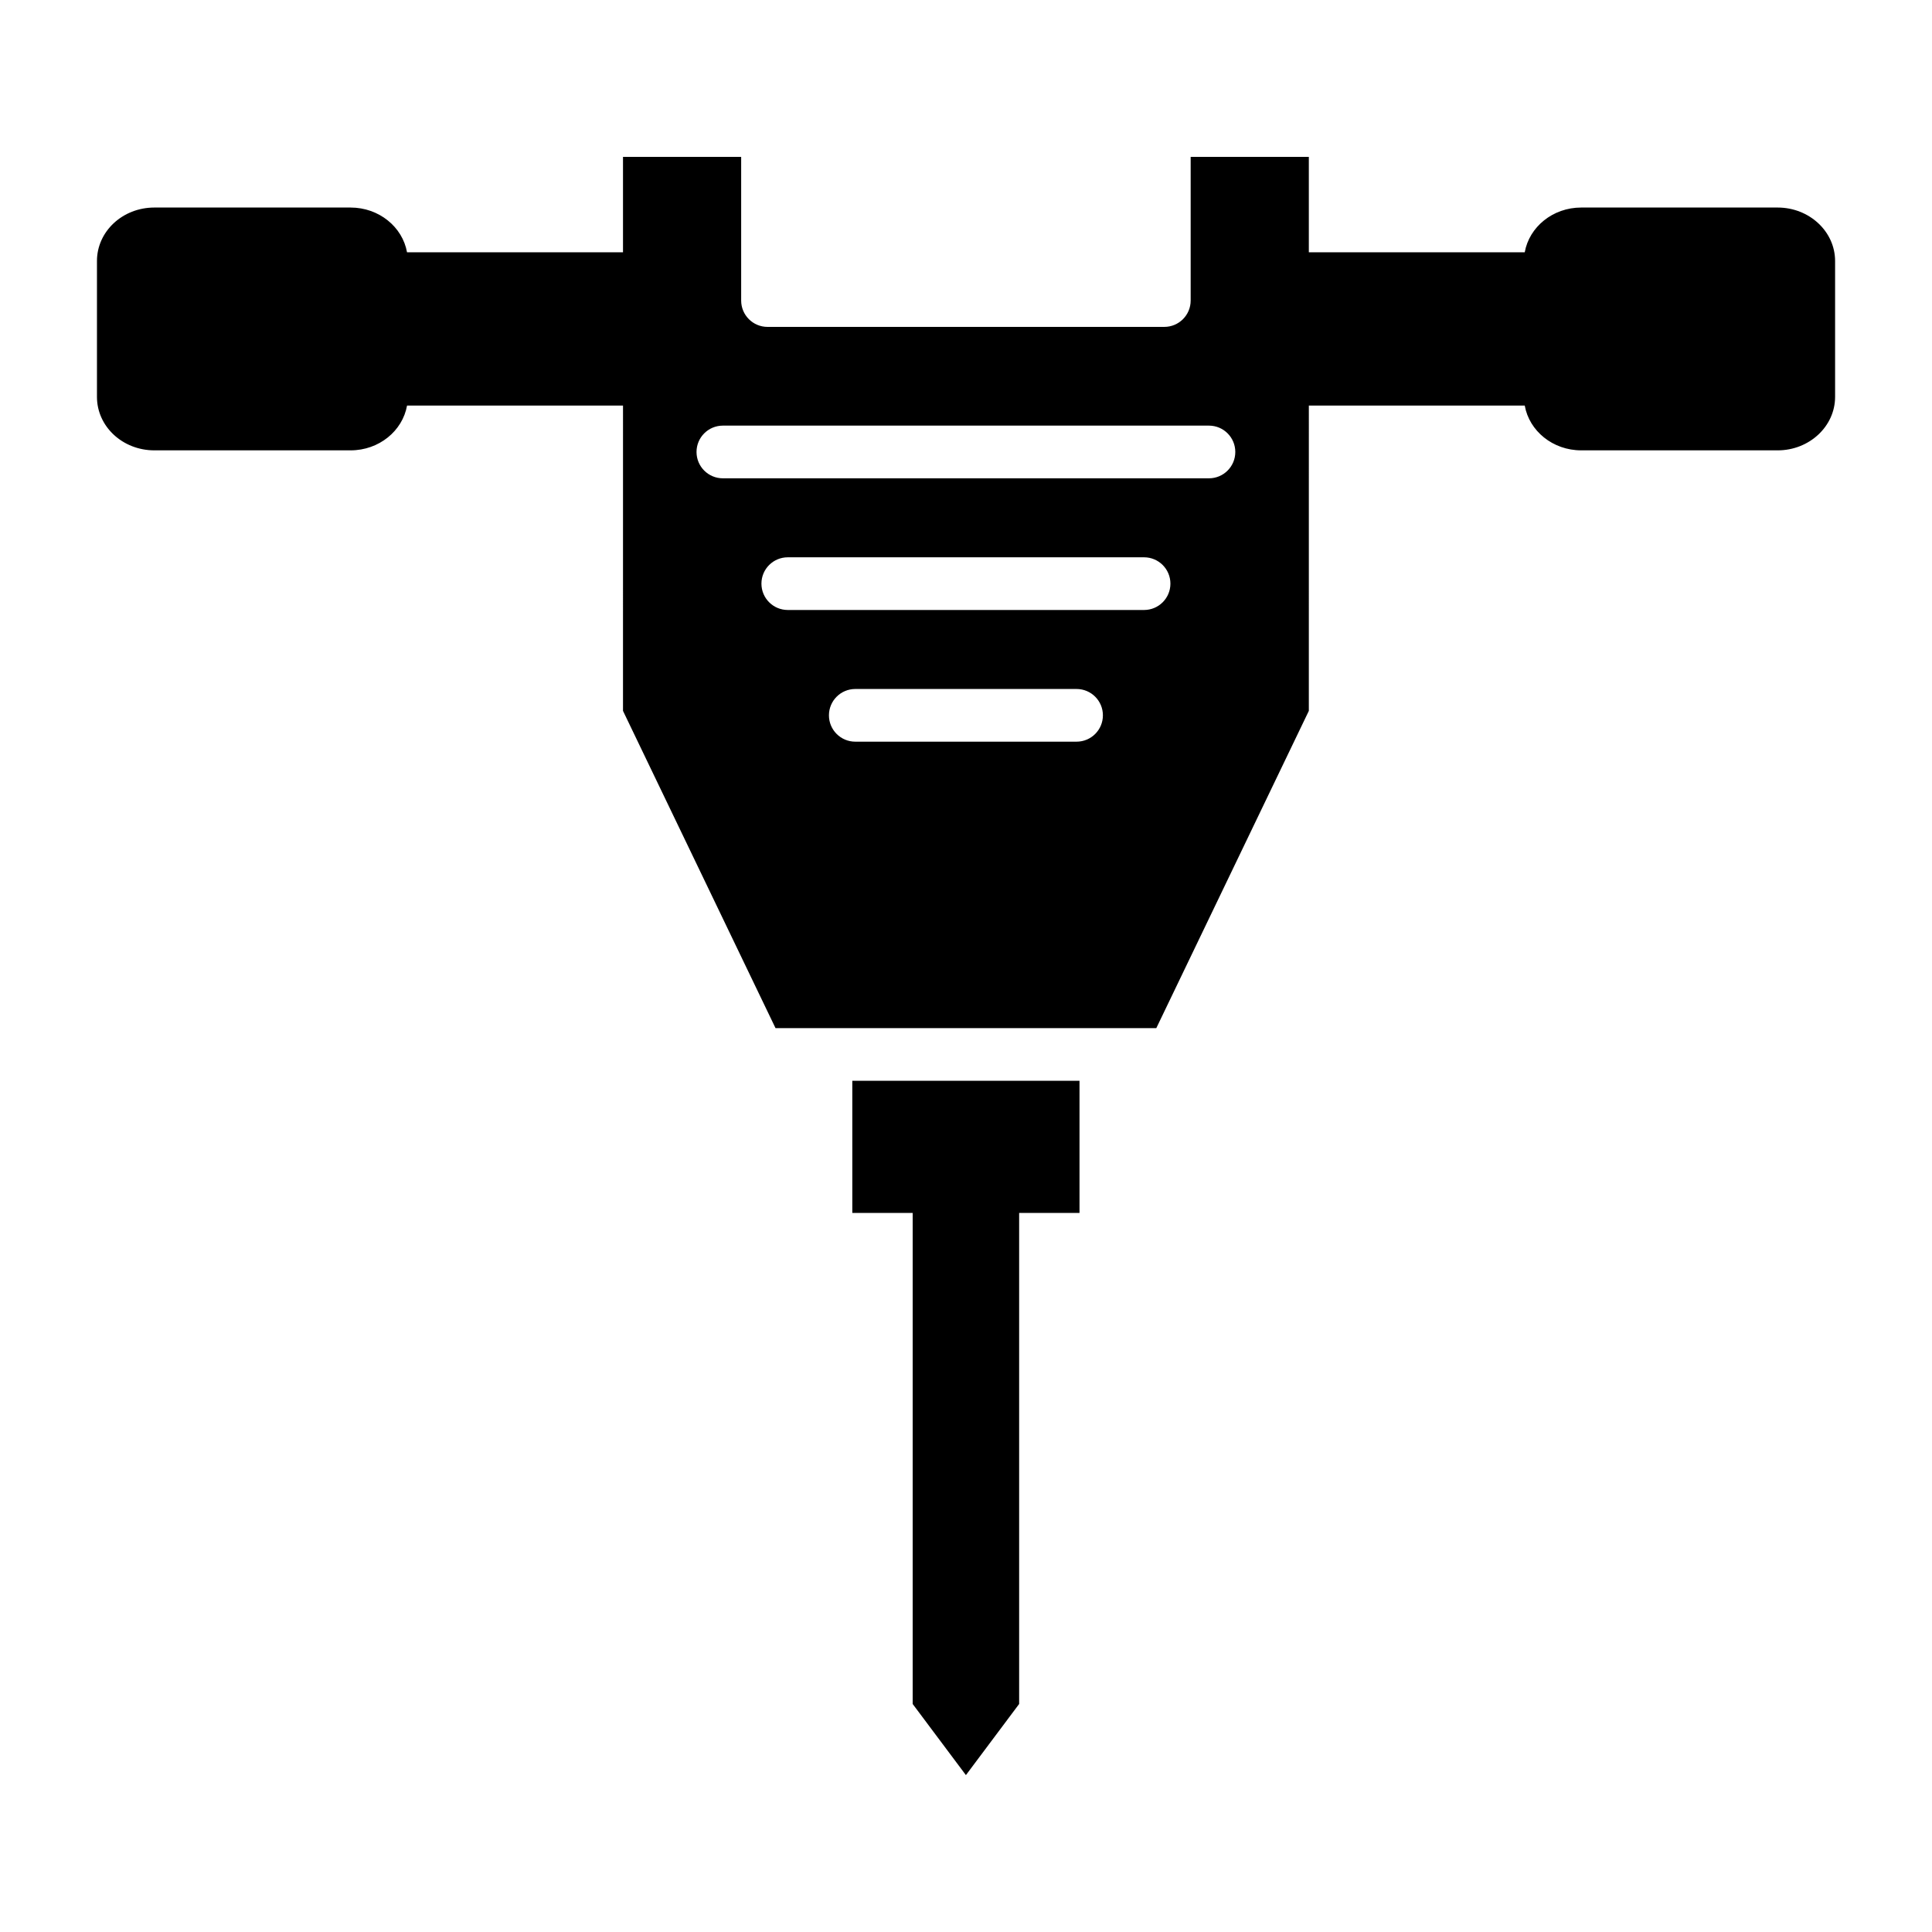
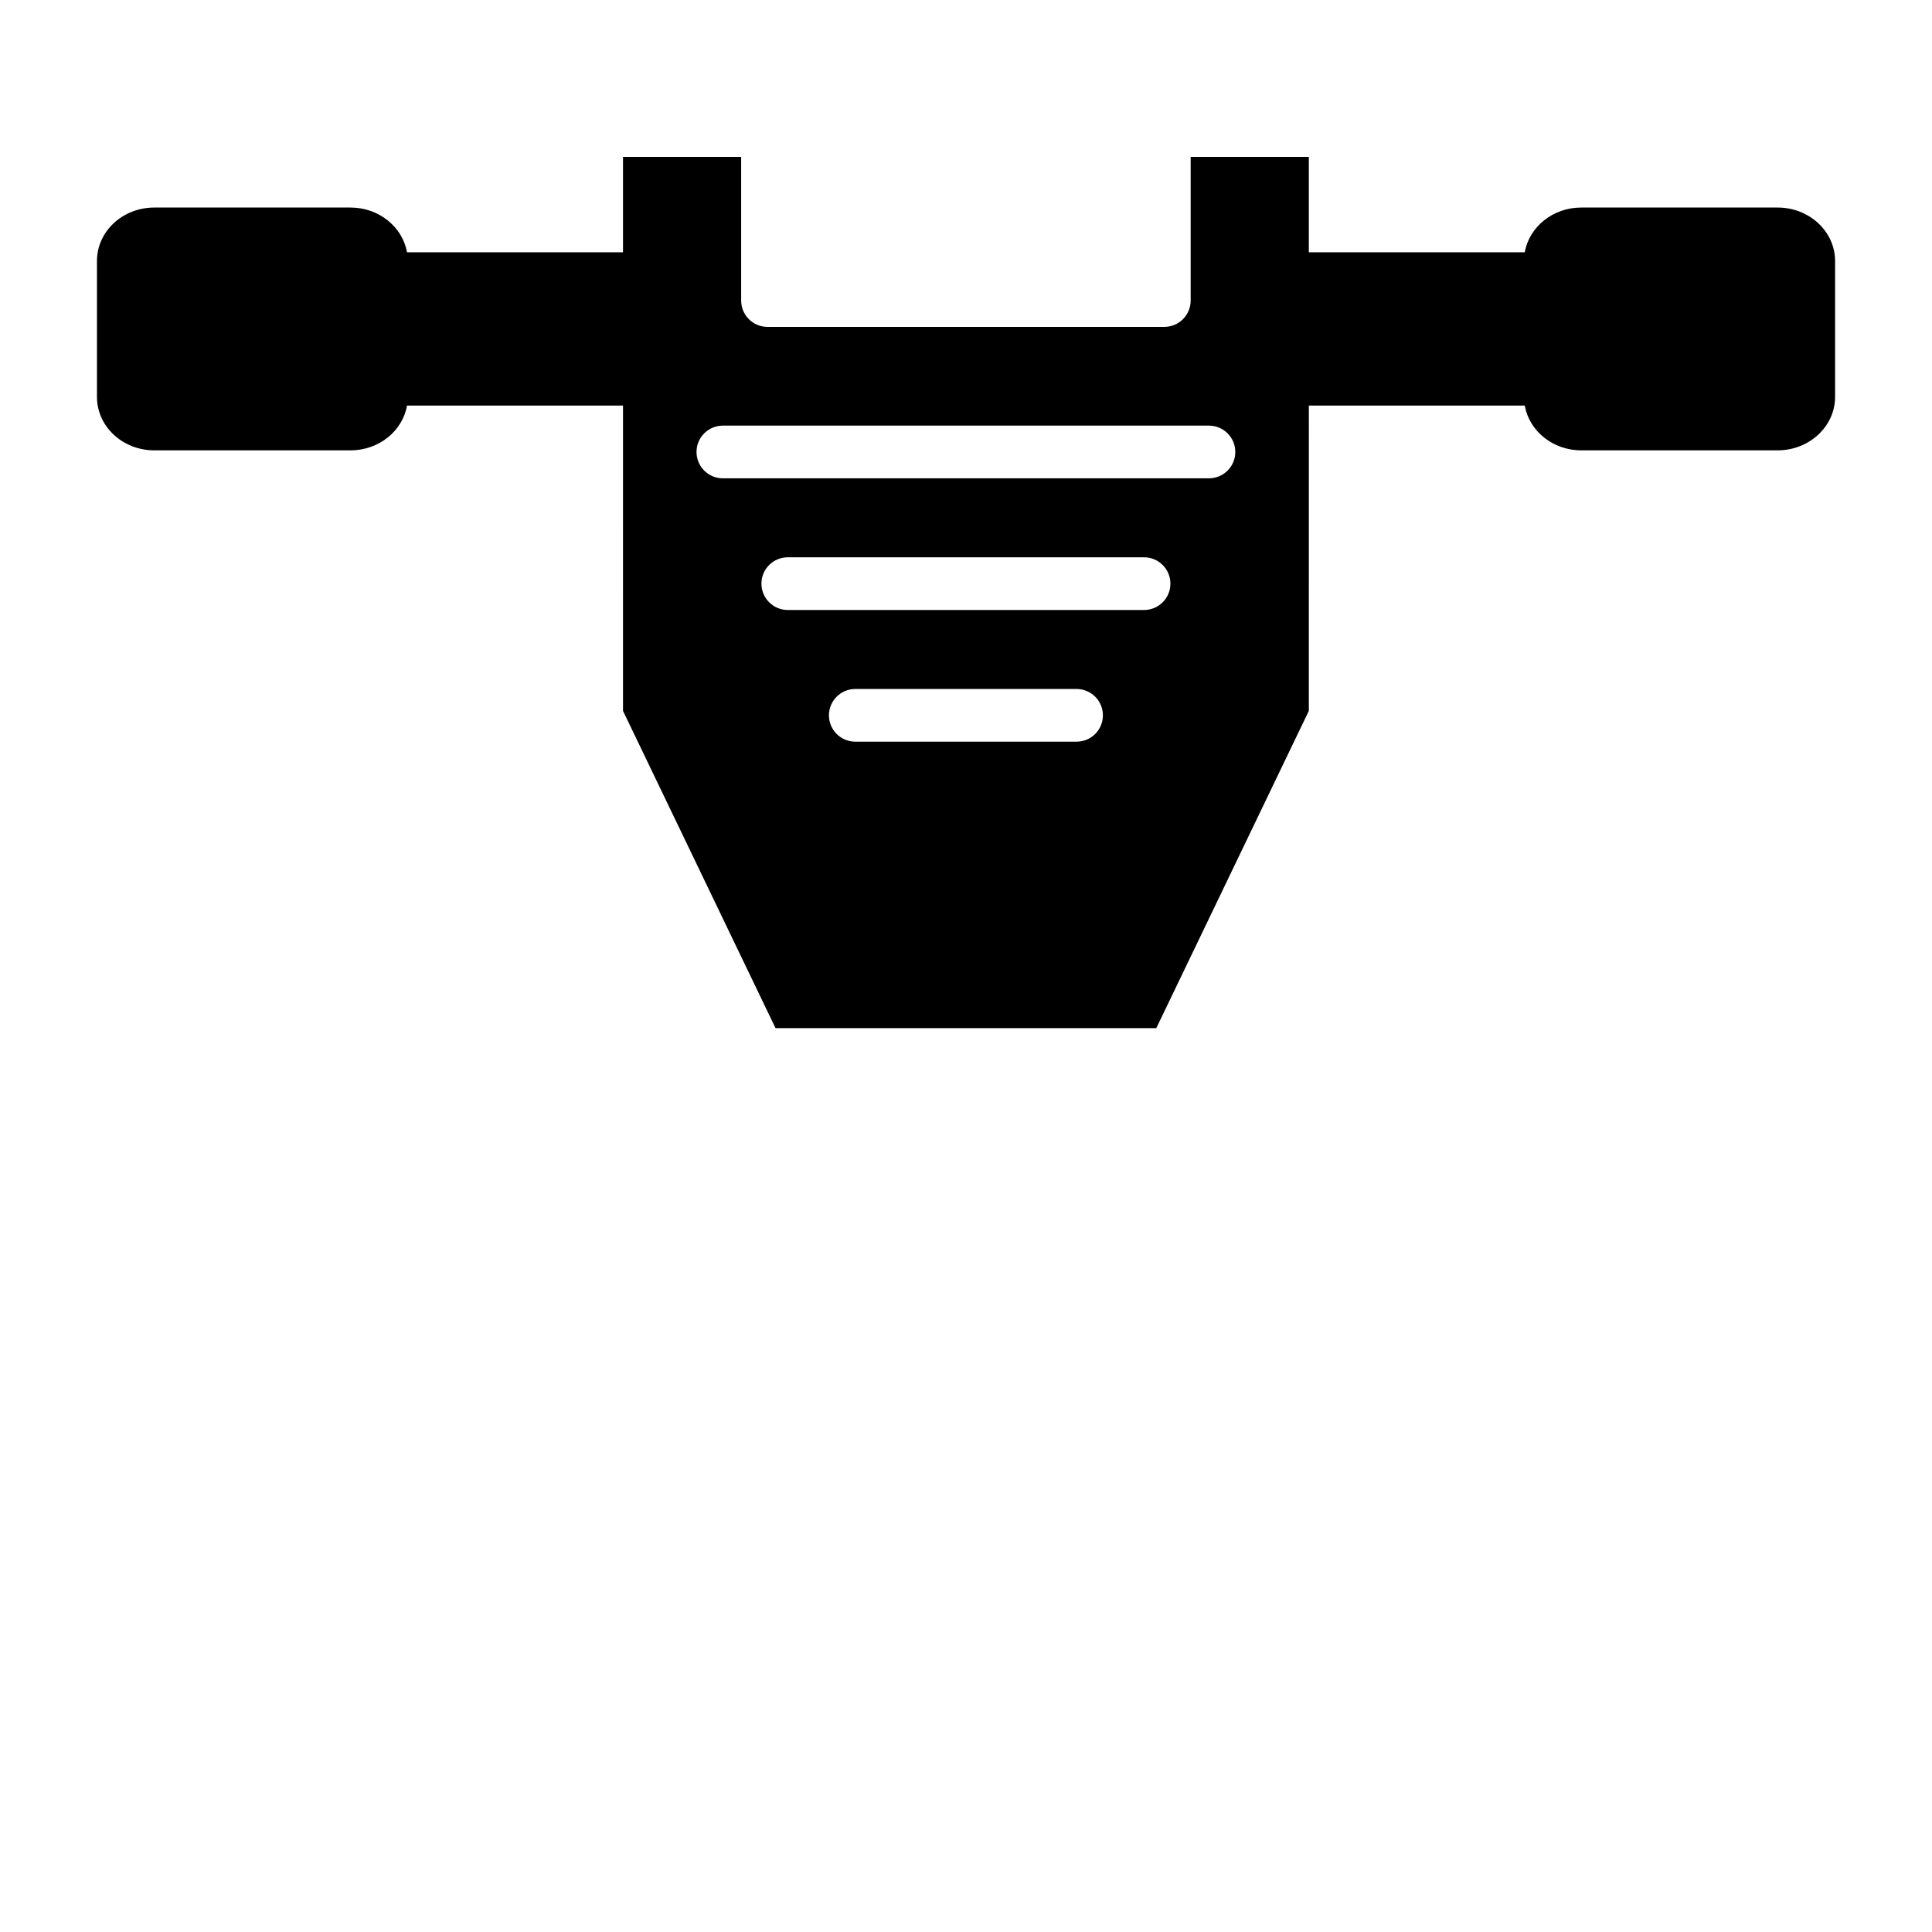
<svg xmlns="http://www.w3.org/2000/svg" fill="#000000" width="800px" height="800px" version="1.1" viewBox="144 144 512 512">
  <g>
    <path d="m615.1 199h-52.066c-7.531 0-13.77 5.148-14.965 11.863h-57.215v-25.289h-31.316v38.074c0 3.856-3.121 6.981-6.981 6.981h-105.16c-3.859 0-6.981-3.125-6.981-6.981v-38.074h-31.316v25.289h-57.234c-1.191-6.719-7.434-11.863-14.965-11.863h-51.996c-8.441 0-15.211 6.352-15.211 14.168v36.012c0 7.816 6.769 14.168 15.215 14.168h51.996c7.531 0 13.77-5.148 14.965-11.863h57.234l-0.004 80.902 40.422 84.078h100.91l40.422-84.078 0.004-80.902h57.215c1.191 6.719 7.434 11.863 14.965 11.863h52.066c8.375 0 15.215-6.352 15.215-14.168v-36.012c0-7.816-6.84-14.168-15.215-14.168zm-185.8 141.55h-58.641c-3.859 0-6.981-3.125-6.981-6.981 0-3.856 3.121-6.981 6.981-6.981h58.641c3.859 0 6.981 3.125 6.981 6.981 0 3.856-3.121 6.981-6.981 6.981zm17.891-34.898h-94.422c-3.859 0-6.981-3.125-6.981-6.981s3.121-6.981 6.981-6.981h94.422c3.859 0 6.981 3.125 6.981 6.981s-3.121 6.981-6.981 6.981zm17.195-34.895h-128.82c-3.859 0-6.981-3.125-6.981-6.981 0-3.856 3.121-6.981 6.981-6.981h128.82c3.859 0 6.981 3.125 6.981 6.981 0 3.856-3.121 6.981-6.981 6.981z" />
-     <path d="m369.87 465.44h15.996v130.13l14.109 18.852 14.109-18.852v-130.13h15.996v-35.02h-60.211z" />
  </g>
</svg>